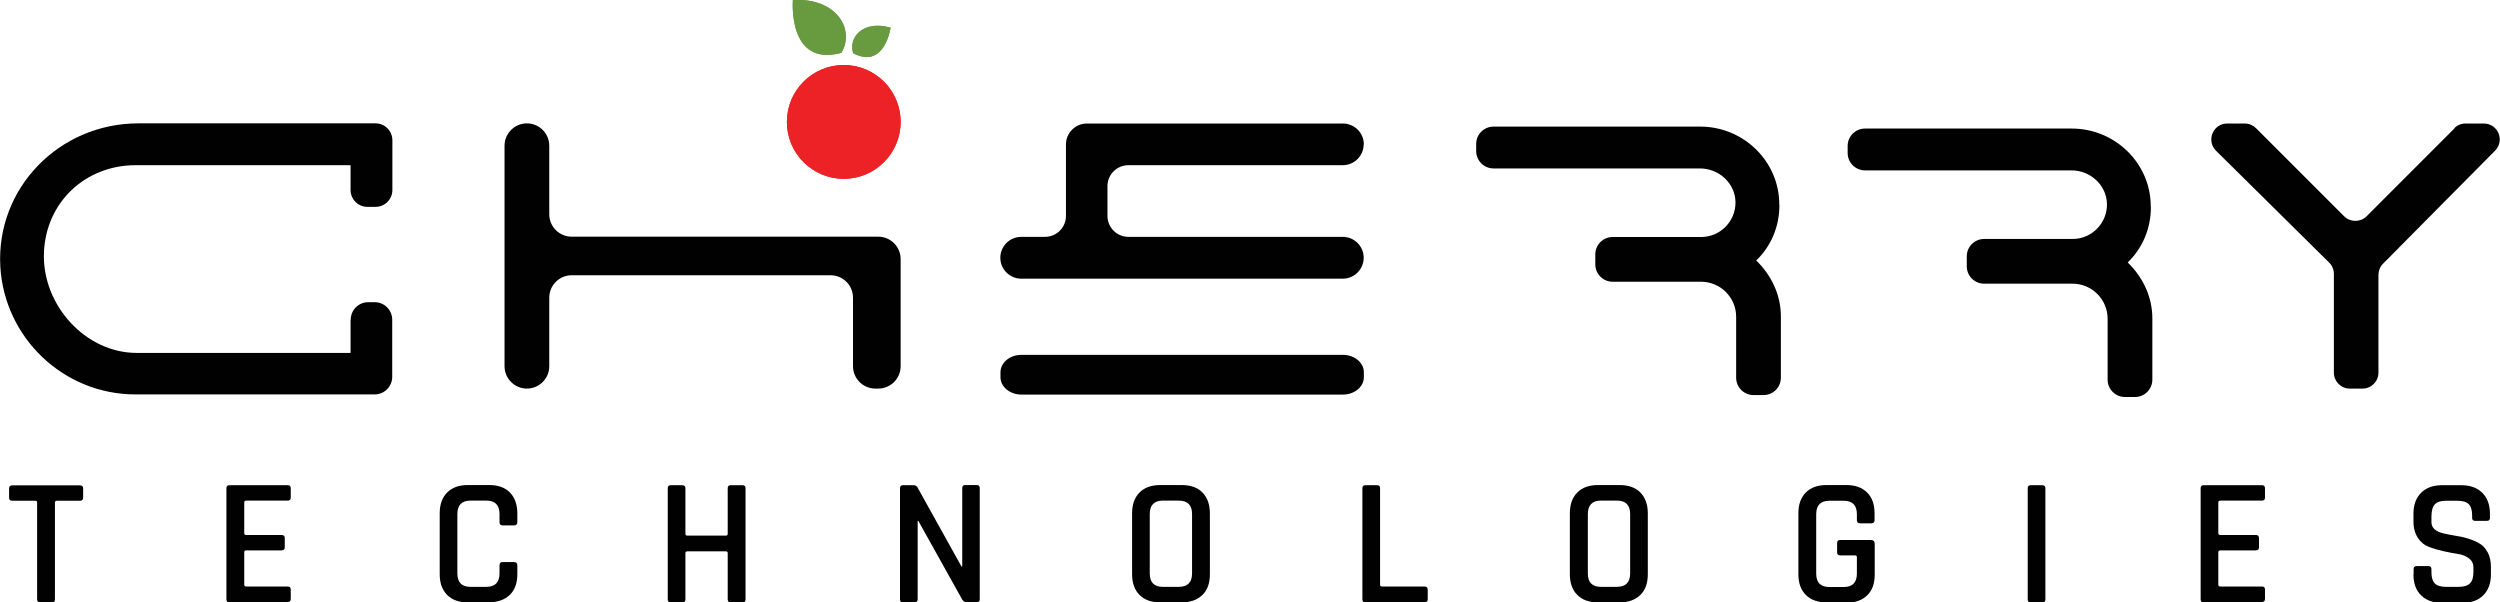
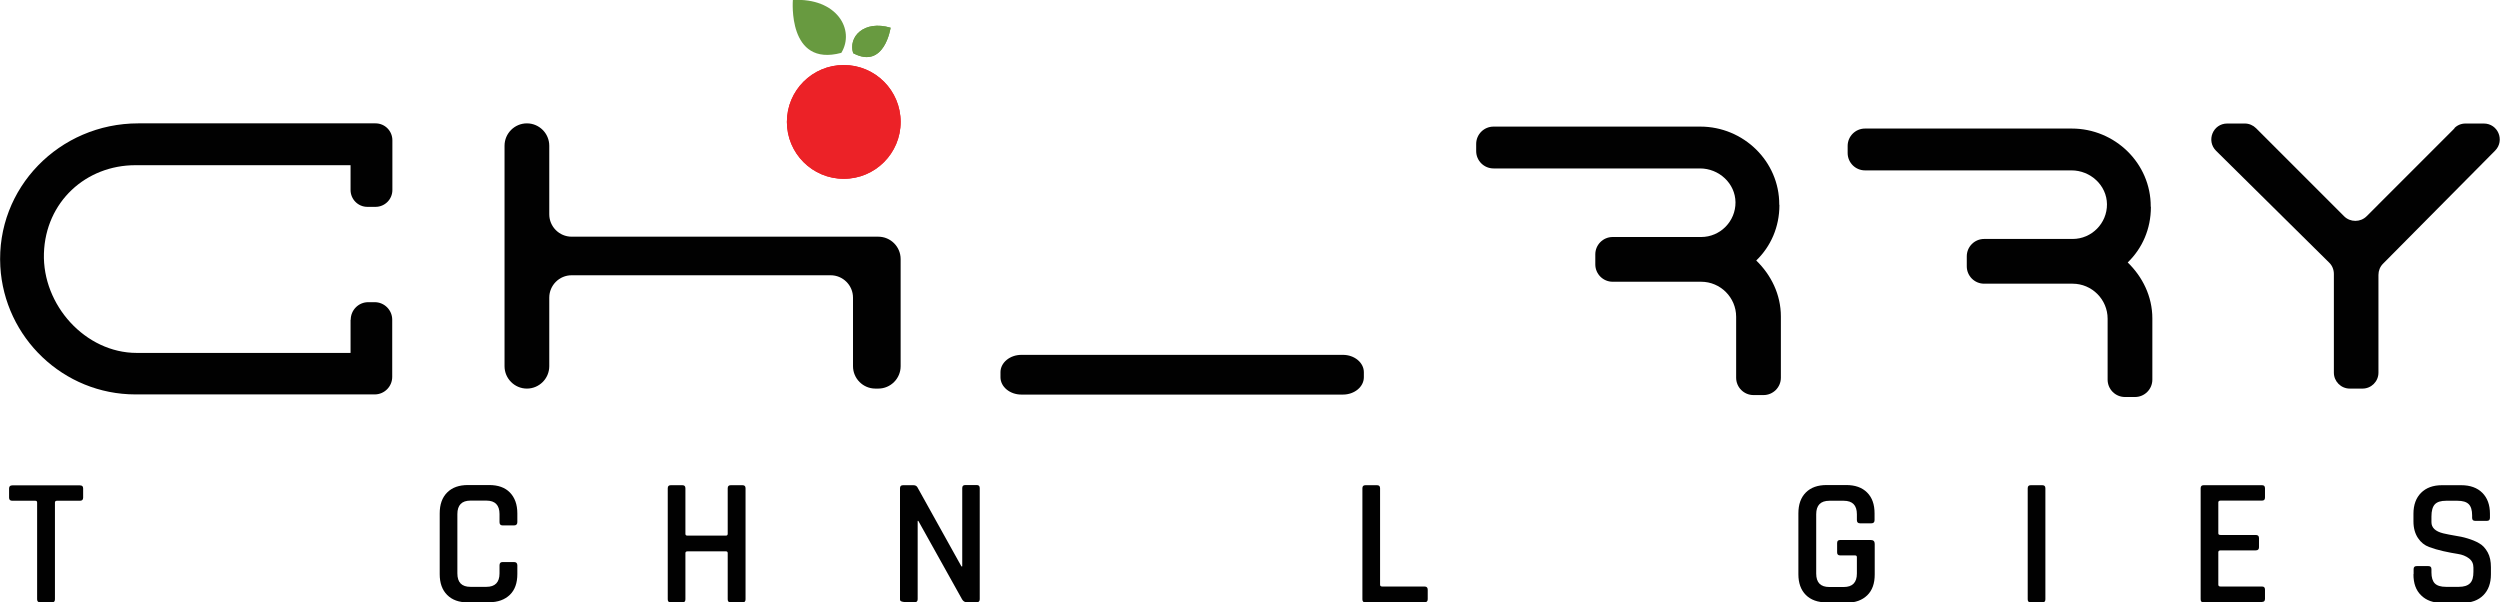
<svg xmlns="http://www.w3.org/2000/svg" width="249" height="60" viewBox="0 0 249 60" fill="none">
  <g clip-path="url(#clip0_1_146)">
    <path d="M5.166 60H4.02C3.81 60 3.697 59.903 3.697 59.693V50.054C3.697 49.925 3.632 49.876 3.519 49.876H1.227C1.017 49.876 0.904 49.779 0.904 49.569V48.649C0.904 48.439 1.017 48.342 1.227 48.342H7.958C8.184 48.342 8.281 48.439 8.281 48.649V49.569C8.281 49.779 8.168 49.876 7.958 49.876H5.666C5.537 49.876 5.472 49.941 5.472 50.054V59.693C5.472 59.903 5.376 60 5.166 60Z" fill="#010101" />
-     <path d="M28.669 60H22.858C22.648 60 22.551 59.903 22.551 59.693V48.633C22.551 48.423 22.648 48.326 22.858 48.326H28.669C28.863 48.326 28.96 48.423 28.96 48.633V49.553C28.96 49.763 28.863 49.86 28.669 49.86H24.537C24.392 49.86 24.327 49.925 24.327 50.038V53.105C24.327 53.235 24.392 53.283 24.537 53.283H28.04C28.25 53.283 28.363 53.38 28.363 53.59V54.51C28.363 54.72 28.25 54.817 28.04 54.817H24.537C24.392 54.817 24.327 54.882 24.327 54.995V58.224C24.327 58.353 24.392 58.418 24.537 58.418H28.669C28.863 58.418 28.96 58.514 28.96 58.724V59.645C28.96 59.855 28.863 59.952 28.669 59.952V60Z" fill="#010101" />
    <path d="M48.718 60H46.62C45.716 60 45.038 59.758 44.538 59.257C44.037 58.757 43.795 58.062 43.795 57.191V51.136C43.795 50.248 44.037 49.553 44.538 49.053C45.038 48.552 45.716 48.31 46.62 48.31H48.718C49.606 48.31 50.3 48.552 50.785 49.053C51.269 49.553 51.527 50.231 51.527 51.136V52.008C51.527 52.218 51.414 52.331 51.204 52.331H50.058C49.848 52.331 49.752 52.218 49.752 52.008V51.2C49.752 50.312 49.316 49.86 48.444 49.86H46.862C45.99 49.86 45.554 50.312 45.554 51.2V57.11C45.554 58.014 45.99 58.45 46.862 58.45H48.444C49.316 58.45 49.752 57.998 49.752 57.11V56.303C49.752 56.093 49.848 55.98 50.058 55.98H51.204C51.414 55.98 51.527 56.093 51.527 56.303V57.174C51.527 58.062 51.285 58.757 50.785 59.241C50.284 59.726 49.59 59.984 48.718 59.984V60Z" fill="#010101" />
    <path d="M67.96 60H66.814C66.604 60 66.508 59.903 66.508 59.693V48.633C66.508 48.423 66.604 48.326 66.814 48.326H67.96C68.17 48.326 68.267 48.423 68.267 48.633V53.17C68.267 53.299 68.332 53.348 68.477 53.348H72.303C72.416 53.348 72.48 53.283 72.48 53.17V48.633C72.48 48.423 72.577 48.326 72.787 48.326H73.949C74.159 48.326 74.256 48.423 74.256 48.633V59.693C74.256 59.903 74.159 60 73.949 60H72.787C72.577 60 72.48 59.903 72.48 59.693V55.092C72.48 54.962 72.416 54.914 72.303 54.914H68.477C68.332 54.914 68.267 54.978 68.267 55.092V59.693C68.267 59.903 68.17 60 67.96 60Z" fill="#010101" />
-     <path d="M91.077 60H89.947C89.737 60 89.64 59.903 89.64 59.693V48.633C89.64 48.423 89.737 48.326 89.947 48.326H90.964C91.157 48.326 91.287 48.391 91.367 48.52L95.758 56.416H95.839V48.617C95.839 48.407 95.936 48.31 96.146 48.31H97.276C97.486 48.31 97.582 48.407 97.582 48.617V59.677C97.582 59.887 97.486 59.984 97.276 59.984H96.291C96.097 59.984 95.936 59.887 95.823 59.693L91.464 51.878H91.4V59.677C91.4 59.887 91.303 59.984 91.093 59.984L91.077 60Z" fill="#010101" />
-     <path d="M117.68 60H115.581C114.677 60 113.999 59.758 113.499 59.257C112.998 58.757 112.756 58.062 112.756 57.191V51.136C112.756 50.248 112.998 49.553 113.499 49.053C113.999 48.552 114.677 48.31 115.581 48.31H117.68C118.584 48.31 119.278 48.552 119.762 49.053C120.247 49.553 120.505 50.231 120.505 51.136V57.191C120.505 58.079 120.263 58.773 119.762 59.257C119.262 59.742 118.568 60 117.68 60ZM115.823 58.45H117.405C118.293 58.45 118.729 57.998 118.729 57.11V51.2C118.729 50.312 118.293 49.86 117.405 49.86H115.823C114.952 49.86 114.516 50.312 114.516 51.2V57.11C114.516 58.014 114.952 58.45 115.823 58.45Z" fill="#010101" />
+     <path d="M91.077 60C89.737 60 89.64 59.903 89.64 59.693V48.633C89.64 48.423 89.737 48.326 89.947 48.326H90.964C91.157 48.326 91.287 48.391 91.367 48.52L95.758 56.416H95.839V48.617C95.839 48.407 95.936 48.31 96.146 48.31H97.276C97.486 48.31 97.582 48.407 97.582 48.617V59.677C97.582 59.887 97.486 59.984 97.276 59.984H96.291C96.097 59.984 95.936 59.887 95.823 59.693L91.464 51.878H91.4V59.677C91.4 59.887 91.303 59.984 91.093 59.984L91.077 60Z" fill="#010101" />
    <path d="M141.878 60H136.002C135.792 60 135.695 59.903 135.695 59.693V48.633C135.695 48.423 135.792 48.326 136.002 48.326H137.148C137.358 48.326 137.455 48.423 137.455 48.633V58.24C137.455 58.353 137.519 58.418 137.681 58.418H141.894C142.104 58.418 142.201 58.531 142.201 58.741V59.677C142.201 59.887 142.104 59.984 141.894 59.984L141.878 60Z" fill="#010101" />
-     <path d="M161.297 60H159.182C158.295 60 157.6 59.758 157.1 59.257C156.6 58.757 156.357 58.062 156.357 57.191V51.136C156.357 50.248 156.6 49.553 157.1 49.053C157.6 48.552 158.278 48.31 159.182 48.31H161.297C162.185 48.31 162.895 48.552 163.379 49.053C163.864 49.553 164.122 50.231 164.122 51.136V57.191C164.122 58.079 163.88 58.773 163.379 59.257C162.879 59.742 162.185 60 161.297 60ZM159.457 58.45H161.039C161.927 58.45 162.362 57.998 162.362 57.11V51.2C162.362 50.312 161.927 49.86 161.039 49.86H159.457C158.585 49.86 158.149 50.312 158.149 51.2V57.11C158.149 58.014 158.585 58.45 159.457 58.45Z" fill="#010101" />
    <path d="M183.881 60H181.944C181.056 60 180.362 59.758 179.861 59.257C179.361 58.757 179.119 58.062 179.119 57.191V51.136C179.119 50.248 179.361 49.553 179.861 49.053C180.362 48.552 181.04 48.31 181.944 48.31H183.881C184.769 48.31 185.463 48.552 185.963 49.053C186.464 49.553 186.706 50.231 186.706 51.136V51.798C186.706 52.008 186.609 52.121 186.399 52.121H185.253C185.043 52.121 184.946 52.008 184.946 51.798V51.216C184.946 50.328 184.51 49.876 183.639 49.876H182.202C181.33 49.876 180.894 50.328 180.894 51.216V57.126C180.894 58.03 181.33 58.466 182.202 58.466H183.639C184.51 58.466 184.946 58.014 184.946 57.126V55.495C184.946 55.366 184.882 55.318 184.752 55.318H183.283C183.074 55.318 182.977 55.221 182.977 55.011V54.09C182.977 53.881 183.074 53.784 183.283 53.784H186.334C186.593 53.784 186.722 53.913 186.722 54.171V57.223C186.722 58.111 186.48 58.805 185.979 59.29C185.479 59.774 184.801 60.032 183.913 60.032L183.881 60Z" fill="#010101" />
    <path d="M203.72 48.633V59.693C203.72 59.903 203.623 60 203.413 60H202.267C202.057 60 201.96 59.903 201.96 59.693V48.633C201.96 48.423 202.057 48.326 202.267 48.326H203.413C203.623 48.326 203.72 48.423 203.72 48.633Z" fill="#010101" />
    <path d="M225.303 60H219.491C219.281 60 219.185 59.903 219.185 59.693V48.633C219.185 48.423 219.281 48.326 219.491 48.326H225.303C225.496 48.326 225.593 48.423 225.593 48.633V49.553C225.593 49.763 225.496 49.86 225.303 49.86H221.17C221.025 49.86 220.944 49.925 220.944 50.038V53.105C220.944 53.235 221.009 53.283 221.17 53.283H224.673C224.883 53.283 224.996 53.38 224.996 53.59V54.51C224.996 54.72 224.883 54.817 224.673 54.817H221.17C221.025 54.817 220.944 54.882 220.944 54.995V58.224C220.944 58.353 221.009 58.418 221.17 58.418H225.303C225.496 58.418 225.593 58.514 225.593 58.724V59.645C225.593 59.855 225.496 59.952 225.303 59.952V60Z" fill="#010101" />
    <path d="M240.396 57.158V56.69C240.396 56.48 240.493 56.383 240.703 56.383H241.865C242.075 56.383 242.172 56.48 242.172 56.69V57.013C242.172 57.514 242.285 57.885 242.511 58.111C242.737 58.337 243.108 58.45 243.625 58.45H244.884C245.4 58.45 245.772 58.337 246.014 58.095C246.256 57.852 246.353 57.481 246.353 56.948V56.529C246.353 56.141 246.207 55.834 245.901 55.608C245.594 55.382 245.239 55.237 244.803 55.172C244.367 55.108 243.883 55.011 243.366 54.898C242.85 54.785 242.365 54.639 241.93 54.478C241.494 54.316 241.122 54.026 240.832 53.59C240.541 53.154 240.38 52.605 240.38 51.927V51.168C240.38 50.28 240.638 49.586 241.139 49.085C241.639 48.584 242.333 48.326 243.221 48.326H245.142C246.03 48.326 246.74 48.584 247.24 49.085C247.741 49.586 247.999 50.28 247.999 51.168V51.572C247.999 51.782 247.902 51.878 247.692 51.878H246.53C246.32 51.878 246.224 51.782 246.224 51.572V51.329C246.224 50.813 246.111 50.441 245.885 50.215C245.659 49.989 245.287 49.876 244.771 49.876H243.625C243.108 49.876 242.737 49.989 242.511 50.231C242.285 50.474 242.172 50.877 242.172 51.442V52.008C242.172 52.556 242.559 52.928 243.35 53.122C243.705 53.202 244.093 53.283 244.496 53.348C244.916 53.412 245.336 53.493 245.755 53.622C246.175 53.751 246.563 53.897 246.918 54.107C247.273 54.3 247.547 54.607 247.773 55.011C247.999 55.414 248.096 55.915 248.096 56.496V57.207C248.096 58.095 247.838 58.789 247.337 59.29C246.837 59.79 246.143 60.048 245.255 60.048H243.221C242.333 60.048 241.639 59.79 241.139 59.29C240.622 58.789 240.38 58.095 240.38 57.207L240.396 57.158Z" fill="#010101" />
    <path d="M34.916 31.857V35.135C34.916 35.135 34.916 35.151 34.9 35.151H13.624C8.491 35.151 4.213 30.371 4.375 25.237C4.536 20.102 8.556 16.453 13.495 16.453H34.9C34.9 16.453 34.916 16.453 34.916 16.469V18.924C34.916 19.844 35.659 20.603 36.595 20.603H37.402C38.322 20.603 39.081 19.86 39.081 18.924V13.967C39.081 13.046 38.339 12.287 37.402 12.287H13.77C5.924 12.287 -0.404 18.714 0.032 26.545C0.436 33.633 6.312 39.284 13.495 39.284H37.322C38.29 39.284 39.065 38.493 39.065 37.54V31.841C39.065 30.872 38.274 30.097 37.322 30.097H36.676C35.707 30.097 34.933 30.888 34.933 31.841L34.916 31.857Z" fill="#010101" />
    <path d="M99.648 37.072V37.573C99.648 38.525 100.585 39.3 101.731 39.3H133.758C134.904 39.3 135.84 38.525 135.84 37.573V37.072C135.84 36.12 134.904 35.344 133.758 35.344H101.731C100.585 35.344 99.648 36.12 99.648 37.072Z" fill="#010101" />
-     <path d="M135.84 14.386C135.84 13.24 134.904 12.303 133.758 12.303H108.252C107.106 12.303 106.17 13.24 106.17 14.386V21.507C106.17 22.653 105.234 23.59 104.088 23.59H101.715C100.569 23.59 99.632 24.526 99.632 25.673C99.632 26.819 100.569 27.756 101.715 27.756H133.742C134.888 27.756 135.824 26.819 135.824 25.673C135.824 24.526 134.888 23.59 133.742 23.59H112.385C111.239 23.59 110.303 22.653 110.303 21.507V18.536C110.303 17.39 111.239 16.453 112.385 16.453H133.742C134.888 16.453 135.824 15.517 135.824 14.37L135.84 14.386Z" fill="#010101" />
    <path d="M54.707 21.346V14.516C54.707 13.288 53.706 12.287 52.48 12.287C51.253 12.287 50.252 13.288 50.252 14.516V36.475C50.252 37.702 51.253 38.703 52.48 38.703C53.706 38.703 54.707 37.702 54.707 36.475V29.645C54.707 28.418 55.708 27.416 56.935 27.416H82.731C83.958 27.416 84.959 28.418 84.959 29.645V36.475C84.959 37.702 85.959 38.703 87.186 38.703H87.477C88.704 38.703 89.704 37.702 89.704 36.475V25.802C89.704 24.575 88.704 23.574 87.477 23.574H56.935C55.708 23.574 54.707 22.573 54.707 21.346Z" fill="#010101" />
    <path d="M177.214 20.377C177.23 16.066 173.646 12.61 169.352 12.61H148.754C147.802 12.61 147.027 13.385 147.027 14.338V15.049C147.027 16.001 147.802 16.776 148.754 16.776H169.32C171.209 16.776 172.839 18.262 172.855 20.151C172.871 22.04 171.338 23.606 169.433 23.606H160.619C159.667 23.606 158.892 24.381 158.892 25.334V26.335C158.892 27.287 159.667 28.062 160.619 28.062H169.433C171.354 28.062 172.92 29.629 172.92 31.55V37.621C172.92 38.574 173.694 39.349 174.647 39.349H175.648C176.6 39.349 177.375 38.574 177.375 37.621V31.518C177.375 29.322 176.39 27.368 174.921 25.947C176.374 24.543 177.23 22.605 177.23 20.425L177.214 20.377Z" fill="#010101" />
    <path d="M214.213 20.57C214.229 16.259 210.645 12.804 206.351 12.804H185.753C184.801 12.804 184.026 13.579 184.026 14.532V15.242C184.026 16.195 184.801 16.97 185.753 16.97H206.319C208.208 16.97 209.838 18.455 209.854 20.344C209.87 22.233 208.337 23.8 206.432 23.8H197.618C196.666 23.8 195.891 24.575 195.891 25.527V26.528C195.891 27.481 196.666 28.256 197.618 28.256H206.432C208.353 28.256 209.919 29.822 209.919 31.744V37.815C209.919 38.767 210.693 39.542 211.646 39.542H212.647C213.599 39.542 214.374 38.767 214.374 37.815V31.711C214.374 29.515 213.389 27.562 211.92 26.141C213.373 24.736 214.229 22.799 214.229 20.619L214.213 20.57Z" fill="#010101" />
    <path d="M244.48 12.772L235.715 21.539C235.101 22.153 234.084 22.153 233.471 21.539L224.705 12.772C224.415 12.481 224.011 12.303 223.591 12.303H221.832C220.411 12.303 219.717 14.015 220.718 15.016L231.986 26.157C232.292 26.448 232.454 26.867 232.454 27.287V37.12C232.454 37.992 233.164 38.703 234.036 38.703H235.311C236.183 38.703 236.893 37.992 236.893 37.12V27.384C236.893 26.964 237.054 26.561 237.345 26.27L248.516 15C249.5 13.999 248.806 12.303 247.386 12.303H245.562C245.142 12.303 244.738 12.465 244.448 12.772H244.48Z" fill="#010101" />
    <path d="M78.97 -1.22683e-05C83.361 -0.242 85.185 2.971 83.796 5.264C78.405 6.717 78.97 -1.22683e-05 78.97 -1.22683e-05Z" fill="#689A40" />
    <path d="M88.704 2.761C86.04 1.97 84.458 3.681 84.975 5.296C88.09 6.959 88.704 2.761 88.704 2.761Z" fill="#689A40" />
    <path d="M84.039 17.809C87.168 17.809 89.705 15.272 89.705 12.142C89.705 9.012 87.168 6.475 84.039 6.475C80.909 6.475 78.373 9.012 78.373 12.142C78.373 15.272 80.909 17.809 84.039 17.809Z" fill="#EC2227" />
-     <path d="M78.97 0C83.361 -0.242 85.185 2.971 83.796 5.264C78.405 6.717 78.97 0 78.97 0Z" fill="#689A40" />
    <path d="M88.704 2.761C86.04 1.97 84.458 3.682 84.975 5.296C88.09 6.959 88.704 2.761 88.704 2.761Z" fill="#689A40" />
    <path d="M84.039 17.81C87.168 17.81 89.705 15.272 89.705 12.142C89.705 9.012 87.168 6.475 84.039 6.475C80.909 6.475 78.373 9.012 78.373 12.142C78.373 15.272 80.909 17.81 84.039 17.81Z" fill="#EC2227" />
  </g>
  <defs>
    <clipPath id="clip0_1_146">
      <rect width="249" height="60" fill="white" />
    </clipPath>
  </defs>
</svg>